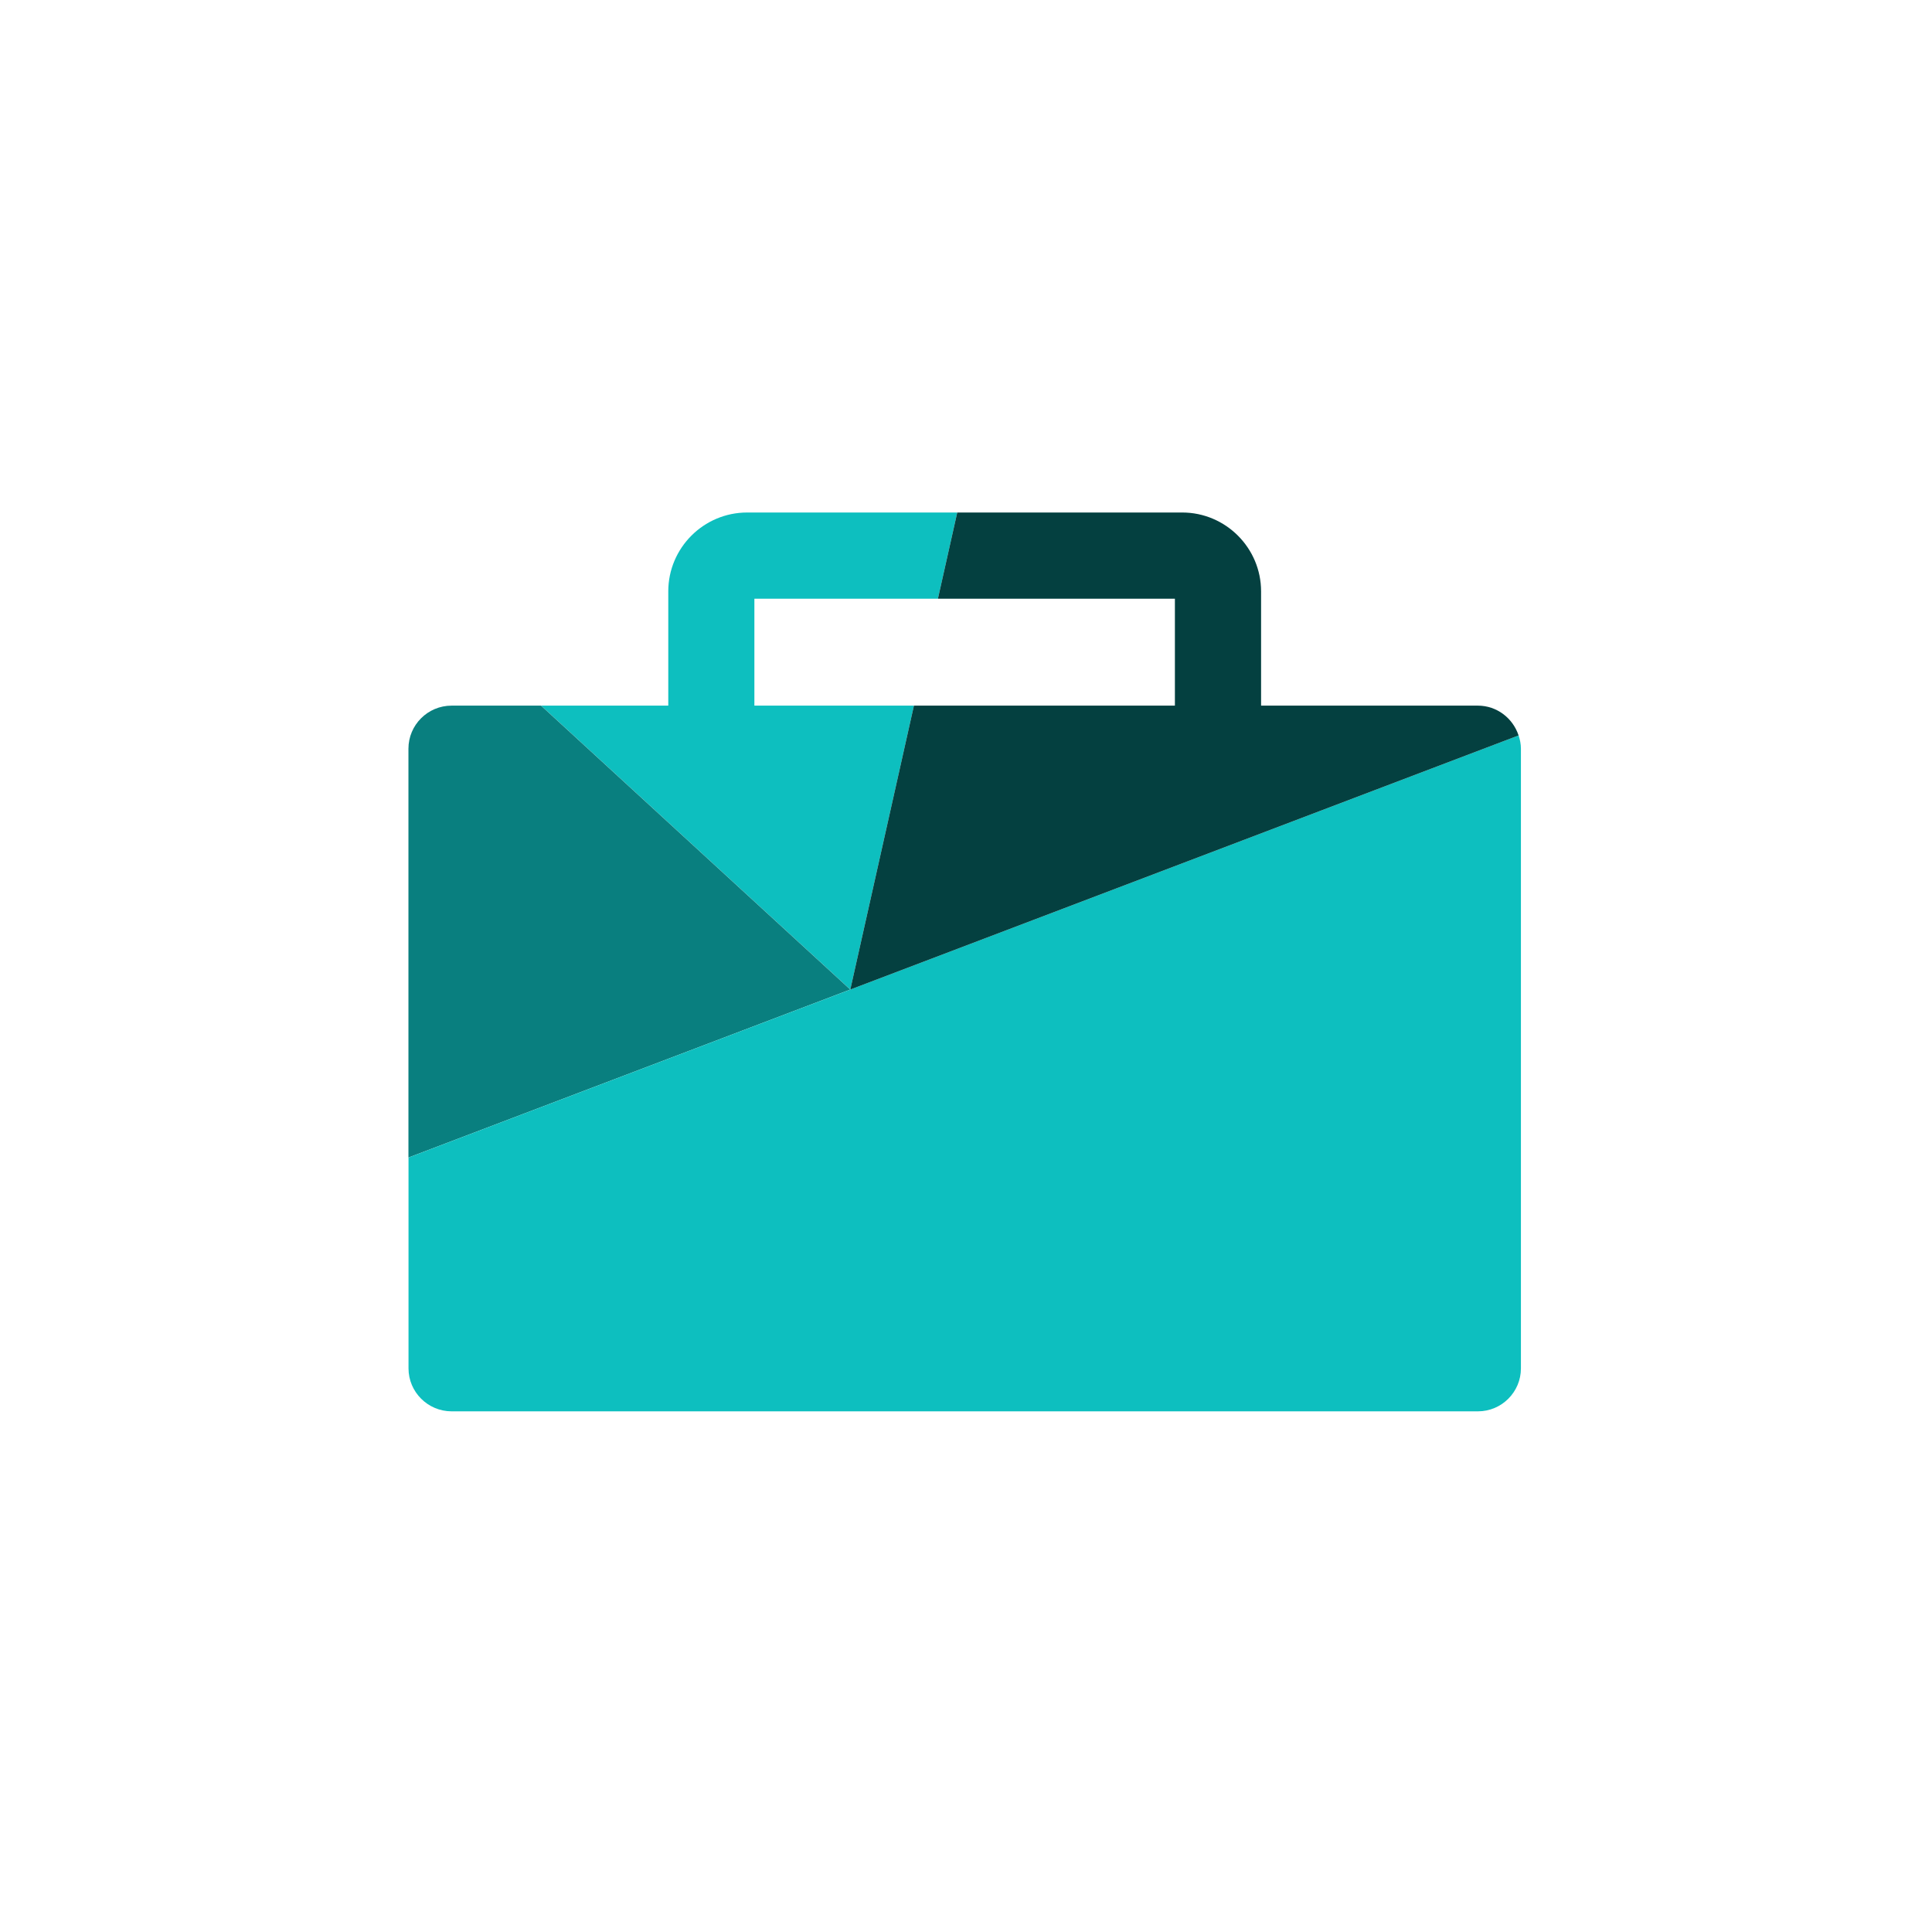
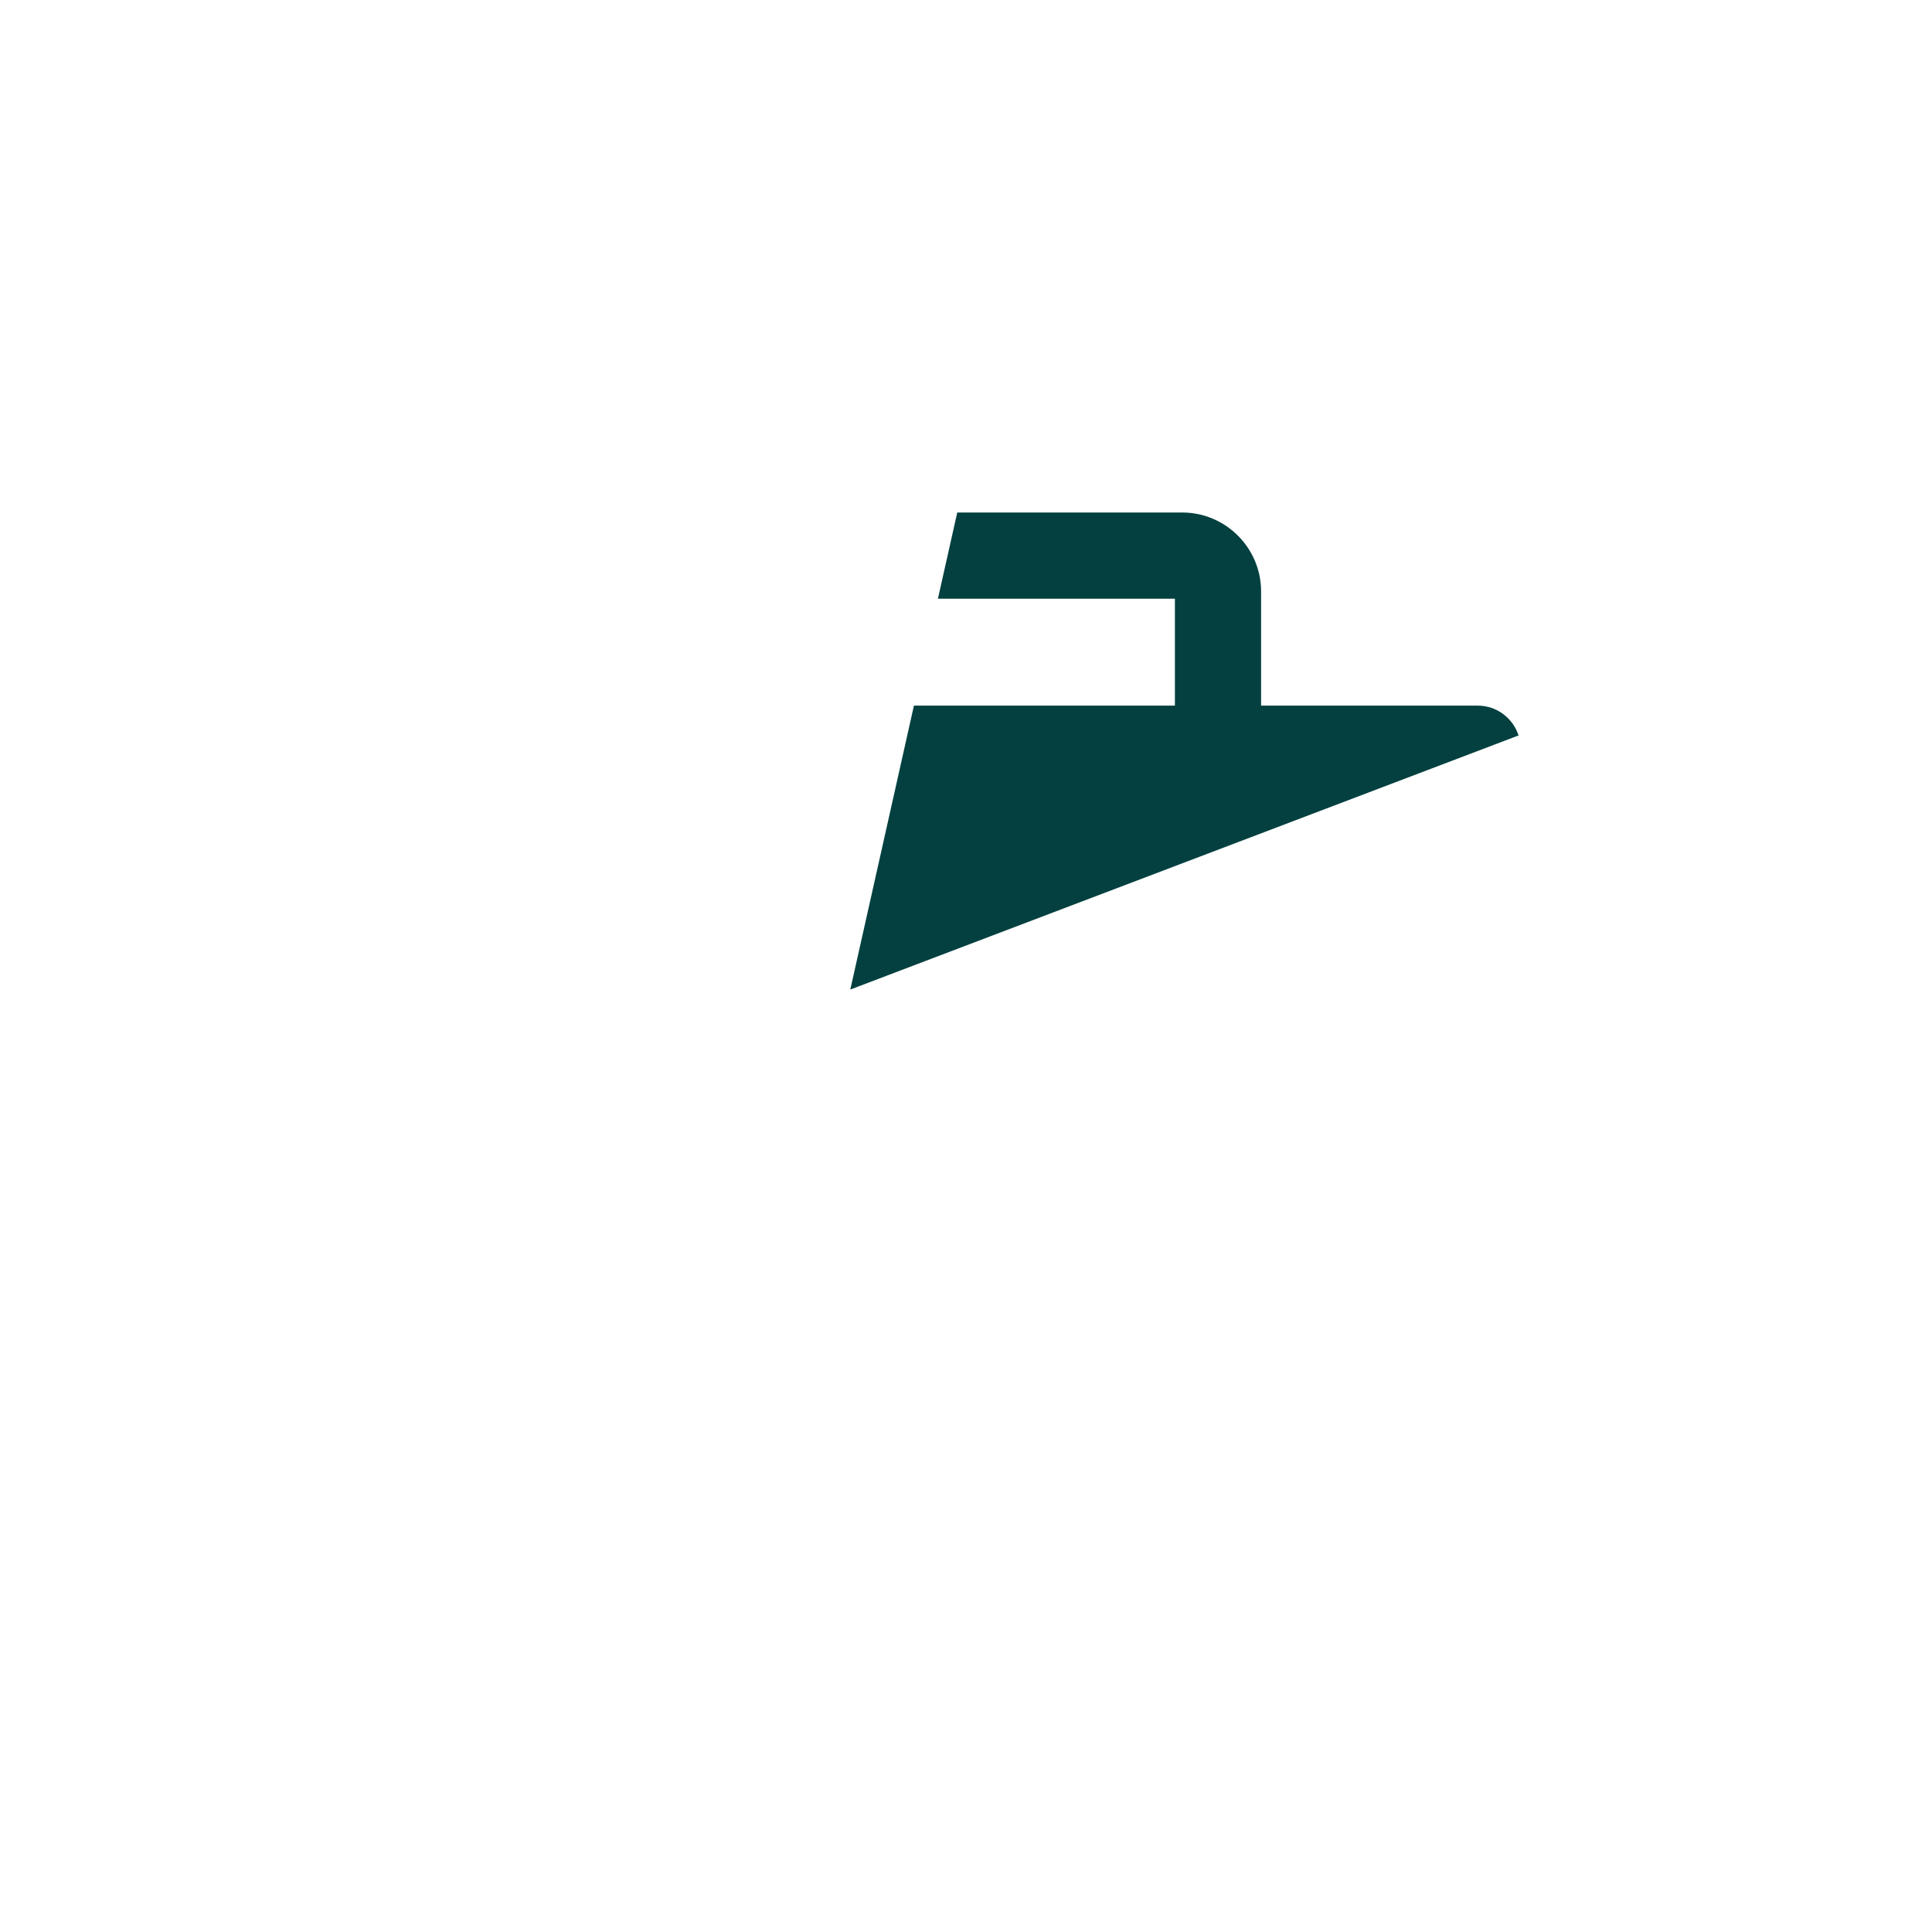
<svg xmlns="http://www.w3.org/2000/svg" id="a" viewBox="0 0 256 256">
  <defs>
    <style>.b{fill:#044040;}.b,.c,.d{stroke-width:0px;}.c{fill:#0dbfbf;}.d{fill:#097f7f;}</style>
  </defs>
-   <path class="c" d="M88.55,78.36v15.14h-16.85l40.97,37.62h0l8.43-37.62h-21.14v-14.17h24.32l2.56-11.42h-27.84c-5.76,0-10.45,4.69-10.45,10.45Z" />
-   <path class="d" d="M71.7,93.5h-11.86c-3.16,0-5.72,2.56-5.72,5.71v54.17l58.54-22.26-40.97-37.62Z" />
-   <path class="c" d="M201.22,97.45l-88.55,33.67-58.54,22.26v27.94c0,3.13,2.56,5.69,5.72,5.69h135.98c3.15,0,5.7-2.56,5.7-5.69v-82.11c0-.62-.12-1.2-.31-1.76Z" />
  <path class="b" d="M155.68,79.33v14.17h-34.58l-8.43,37.62h0l88.55-33.67c-.75-2.28-2.87-3.95-5.4-3.95h-28.72v-15.14c0-5.75-4.69-10.45-10.45-10.45h-29.81l-2.56,11.42h31.4Z" />
</svg>